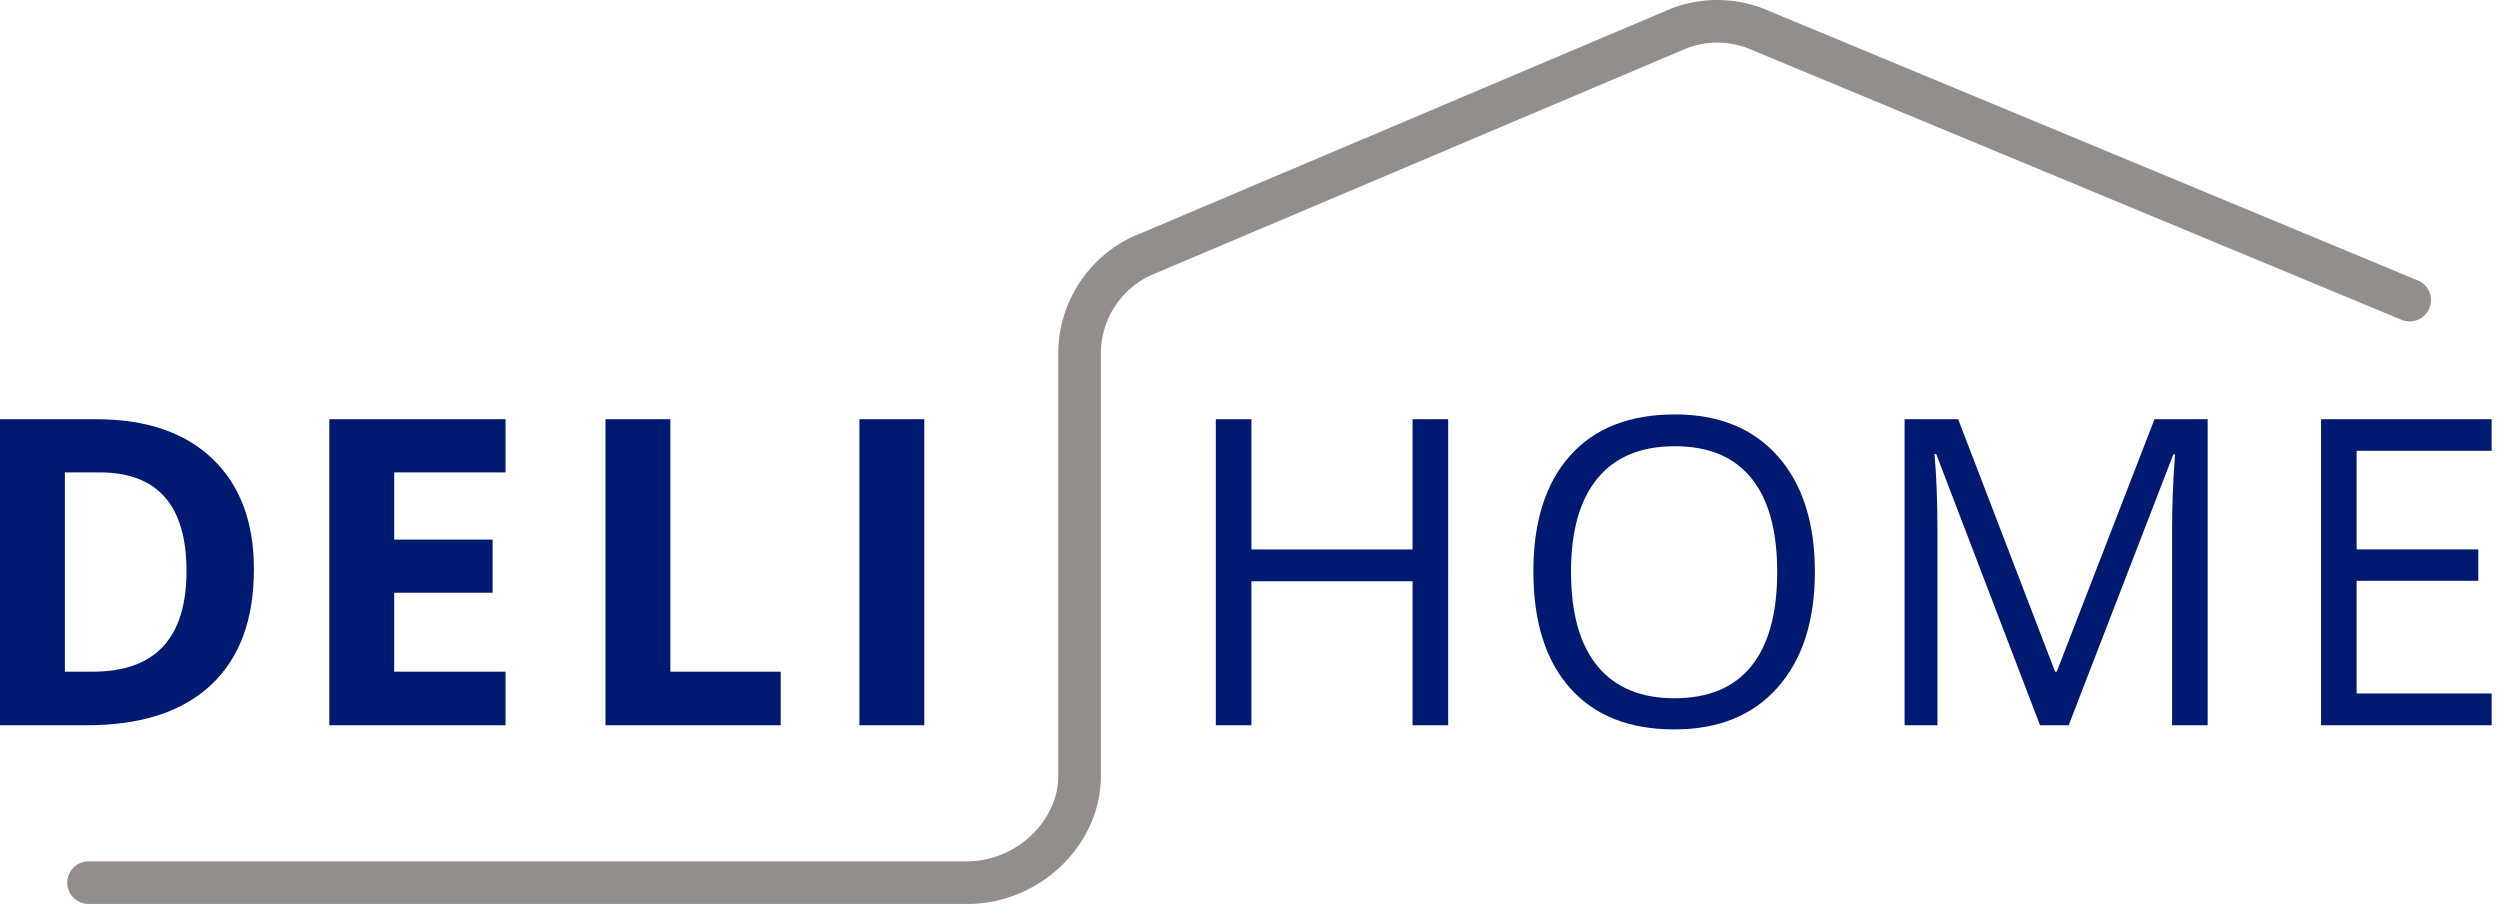
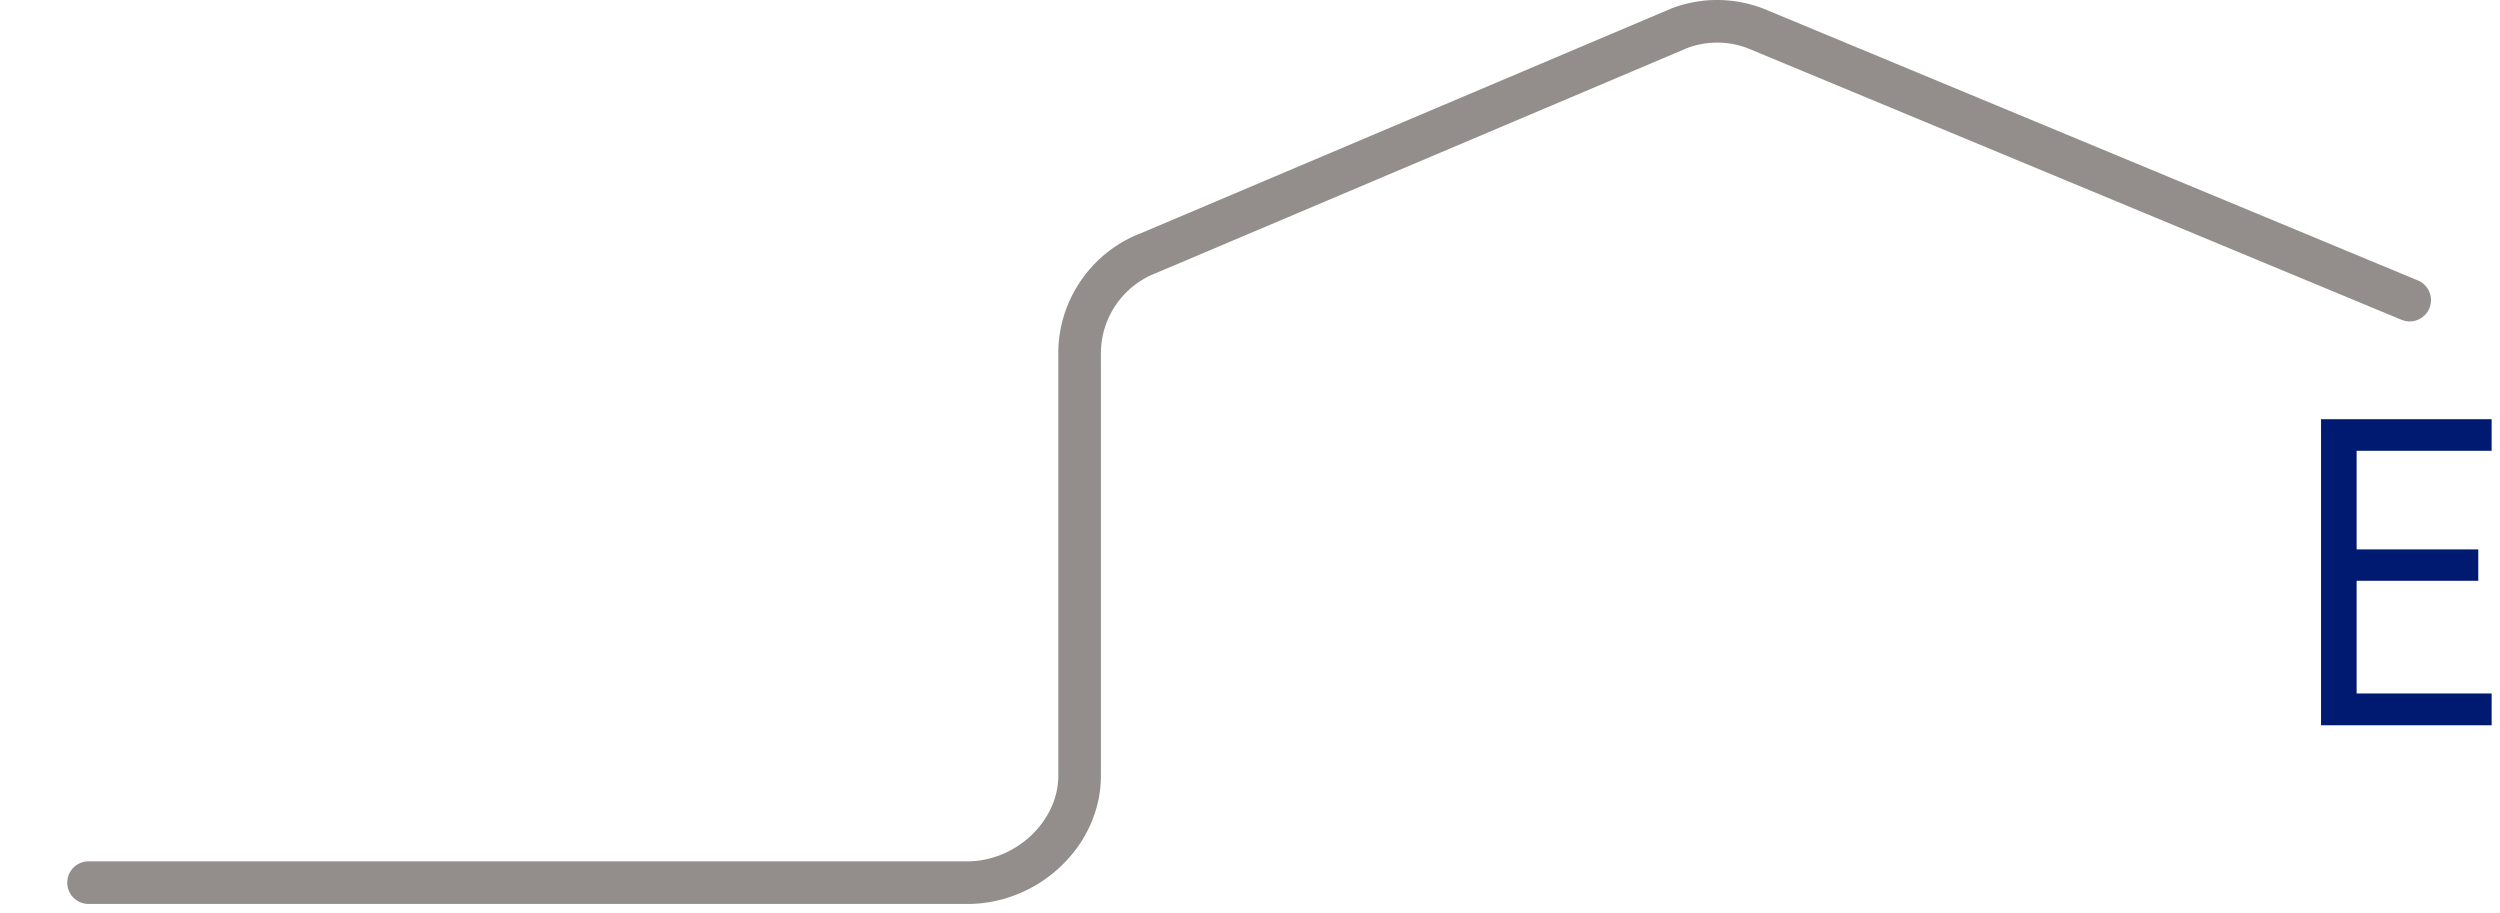
<svg xmlns="http://www.w3.org/2000/svg" xmlns:xlink="http://www.w3.org/1999/xlink" width="219" height="80">
  <defs>
    <path id="a" d="M0 80h218.268V.812H0z" />
  </defs>
  <g fill="none" fill-rule="evenodd">
    <g transform="translate(0 -.813)">
-       <path d="M16.338 50.831c0-5.759-2.542-8.637-7.627-8.637H5.684v17.457h2.44c5.475 0 8.214-2.94 8.214-8.82m5.905-.147c0 4.414-1.256 7.794-3.769 10.14-2.512 2.348-6.139 3.521-10.882 3.521H0V37.536h8.417c4.376 0 7.775 1.156 10.195 3.466 2.42 2.311 3.631 5.538 3.631 9.682m22.043 13.662h-15.44v-26.81h15.44v4.659h-9.755v5.887h8.623v4.657h-8.623v6.913h9.755zm8.754 0v-26.81h5.684v22.116h9.665v4.694z" fill="#001A71" />
      <mask id="b" fill="#fff">
        <use xlink:href="#a" />
      </mask>
-       <path fill="#001A71" mask="url(#b)" d="M75.285 64.345h5.684V37.536h-5.684zm51.575.001h-3.119V51.73h-14.118v12.616h-3.118v-26.81h3.118v11.407h14.118V37.537h3.118zm10.762-13.441c0 3.63.773 6.383 2.319 8.26 1.546 1.877 3.792 2.815 6.738 2.815 2.972 0 5.215-.935 6.73-2.805 1.516-1.87 2.274-4.628 2.274-8.27 0-3.606-.754-6.34-2.264-8.205-1.51-1.865-3.744-2.798-6.703-2.798-2.97 0-5.23.94-6.775 2.814-1.546 1.877-2.32 4.607-2.32 8.19m21.362 0c0 4.288-1.085 7.664-3.255 10.12-2.17 2.457-5.185 3.685-9.05 3.685-3.947 0-6.994-1.206-9.14-3.62-2.144-2.415-3.216-5.823-3.216-10.224 0-4.364 1.075-7.745 3.226-10.149 2.15-2.402 5.208-3.602 9.168-3.602 3.85 0 6.858 1.222 9.022 3.666 2.164 2.446 3.245 5.82 3.245 10.123m19.722 13.441L169.61 40.58h-.148c.17 1.883.259 4.12.259 6.712v17.053h-2.88v-26.81h4.694l8.49 22.116h.145l8.564-22.115h4.658v26.809h-3.118V47.072c0-1.98.086-4.131.257-6.453h-.147l-9.167 23.727h-2.513z" />
    </g>
    <path fill="#001A71" d="M203.323 36.724v26.809h14.945v-2.787H206.44V50.88h10.657v-2.75H206.44v-8.637h11.827v-2.77z" />
    <path d="M84.73 79.187H7.758a1.866 1.866 0 110-3.734H84.73c4.249 0 7.976-3.503 7.976-7.496V30.928c0-4.614 2.889-8.82 7.19-10.478L146.42.74a11.209 11.209 0 018.134.048l57.248 23.776a1.867 1.867 0 11-1.43 3.45l-57.22-23.766a7.463 7.463 0 00-5.371-.03l-46.518 19.707a7.536 7.536 0 00-4.824 7.003v37.03c0 6.086-5.362 11.23-11.71 11.23" fill="#938E8B" />
  </g>
</svg>